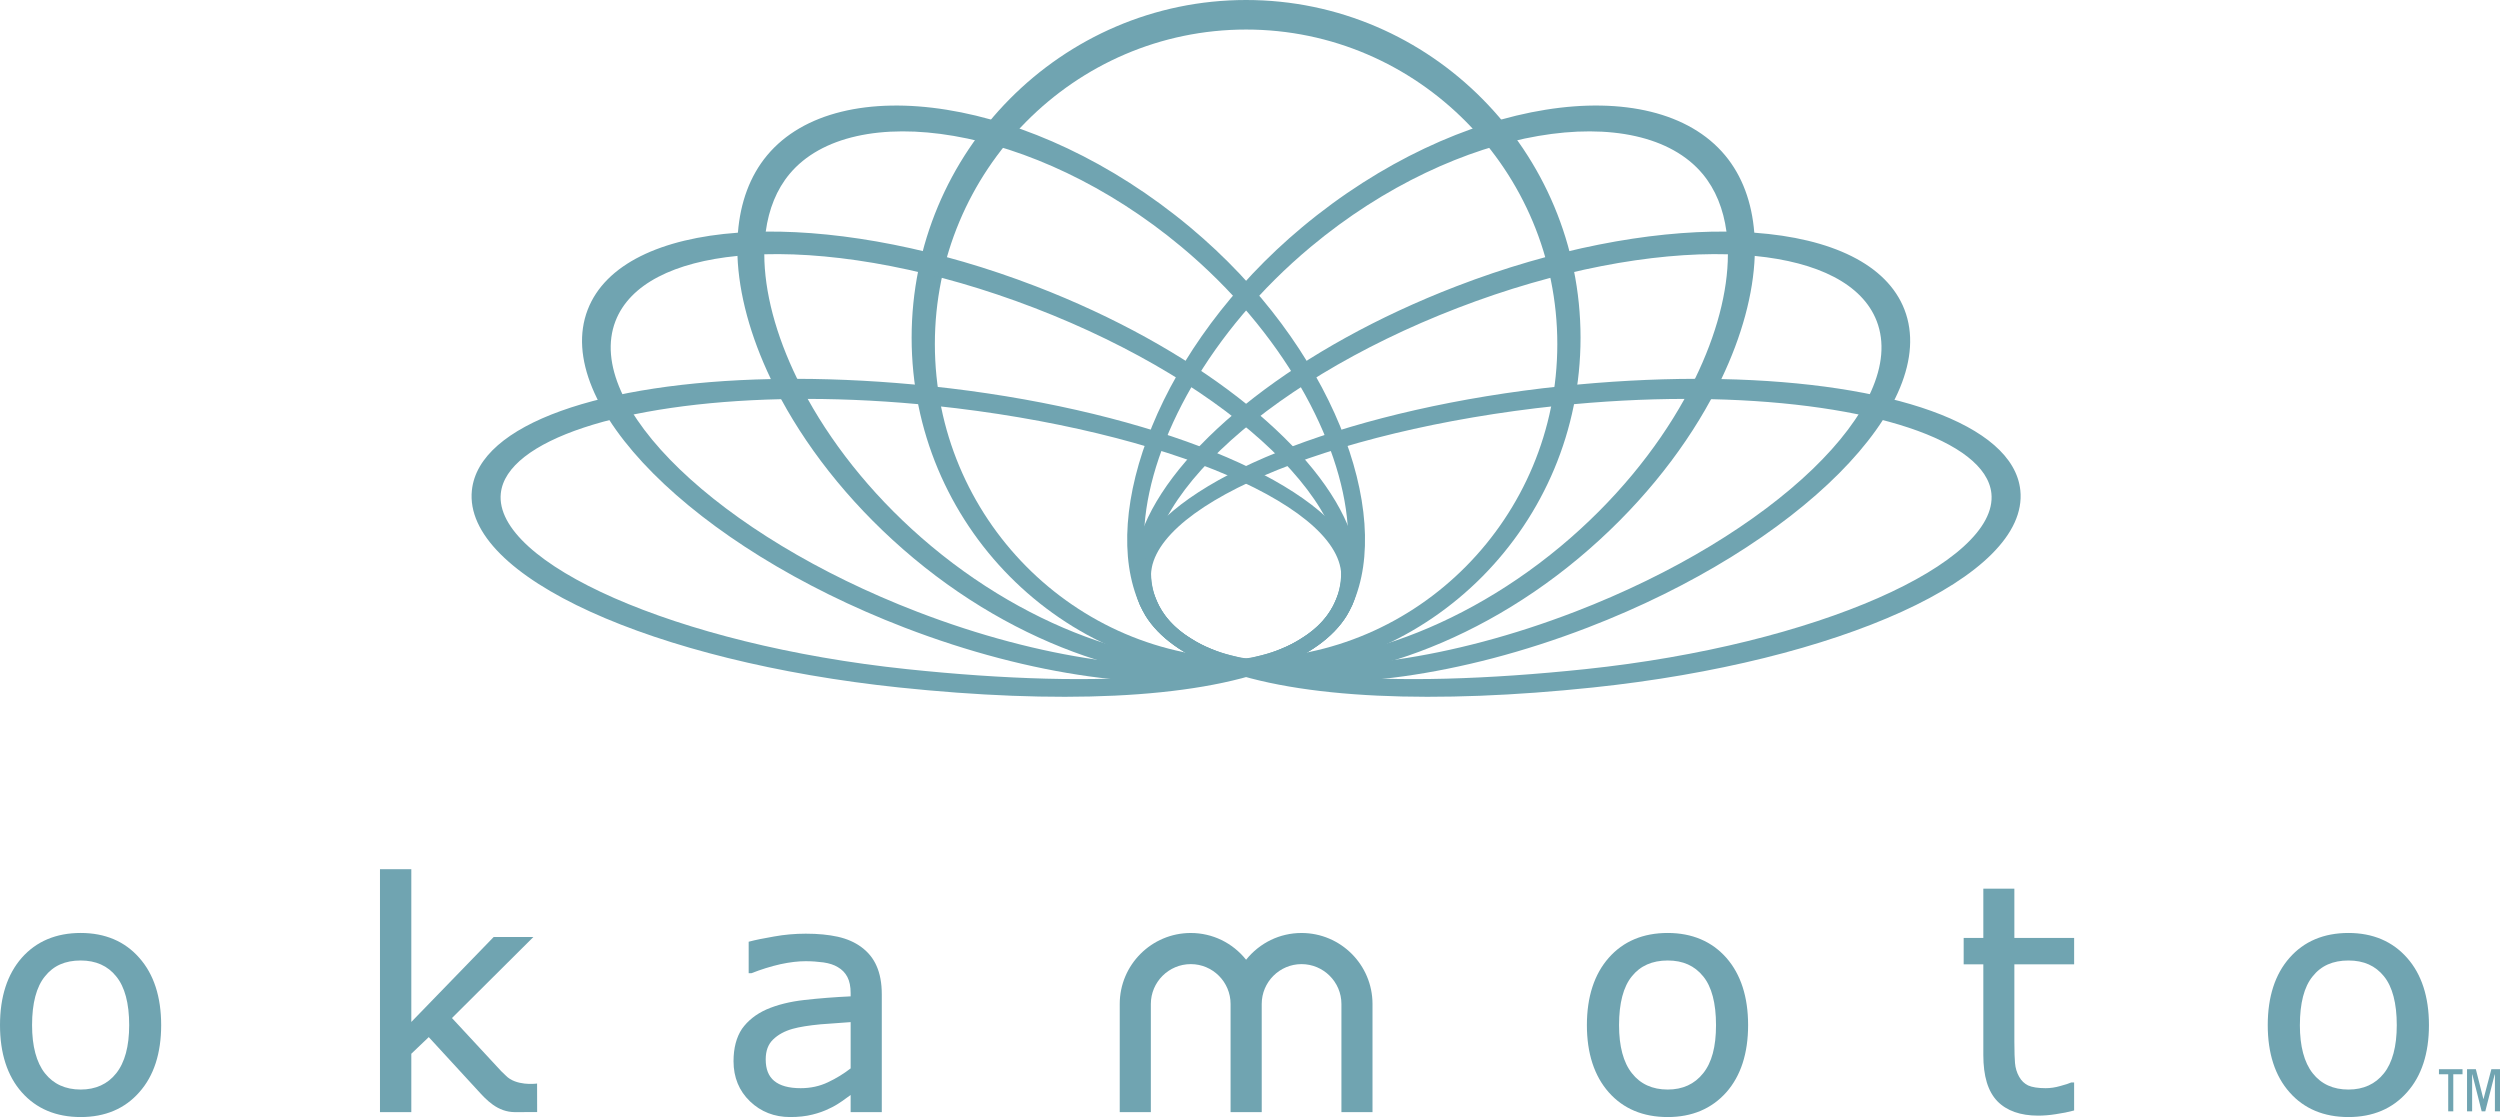
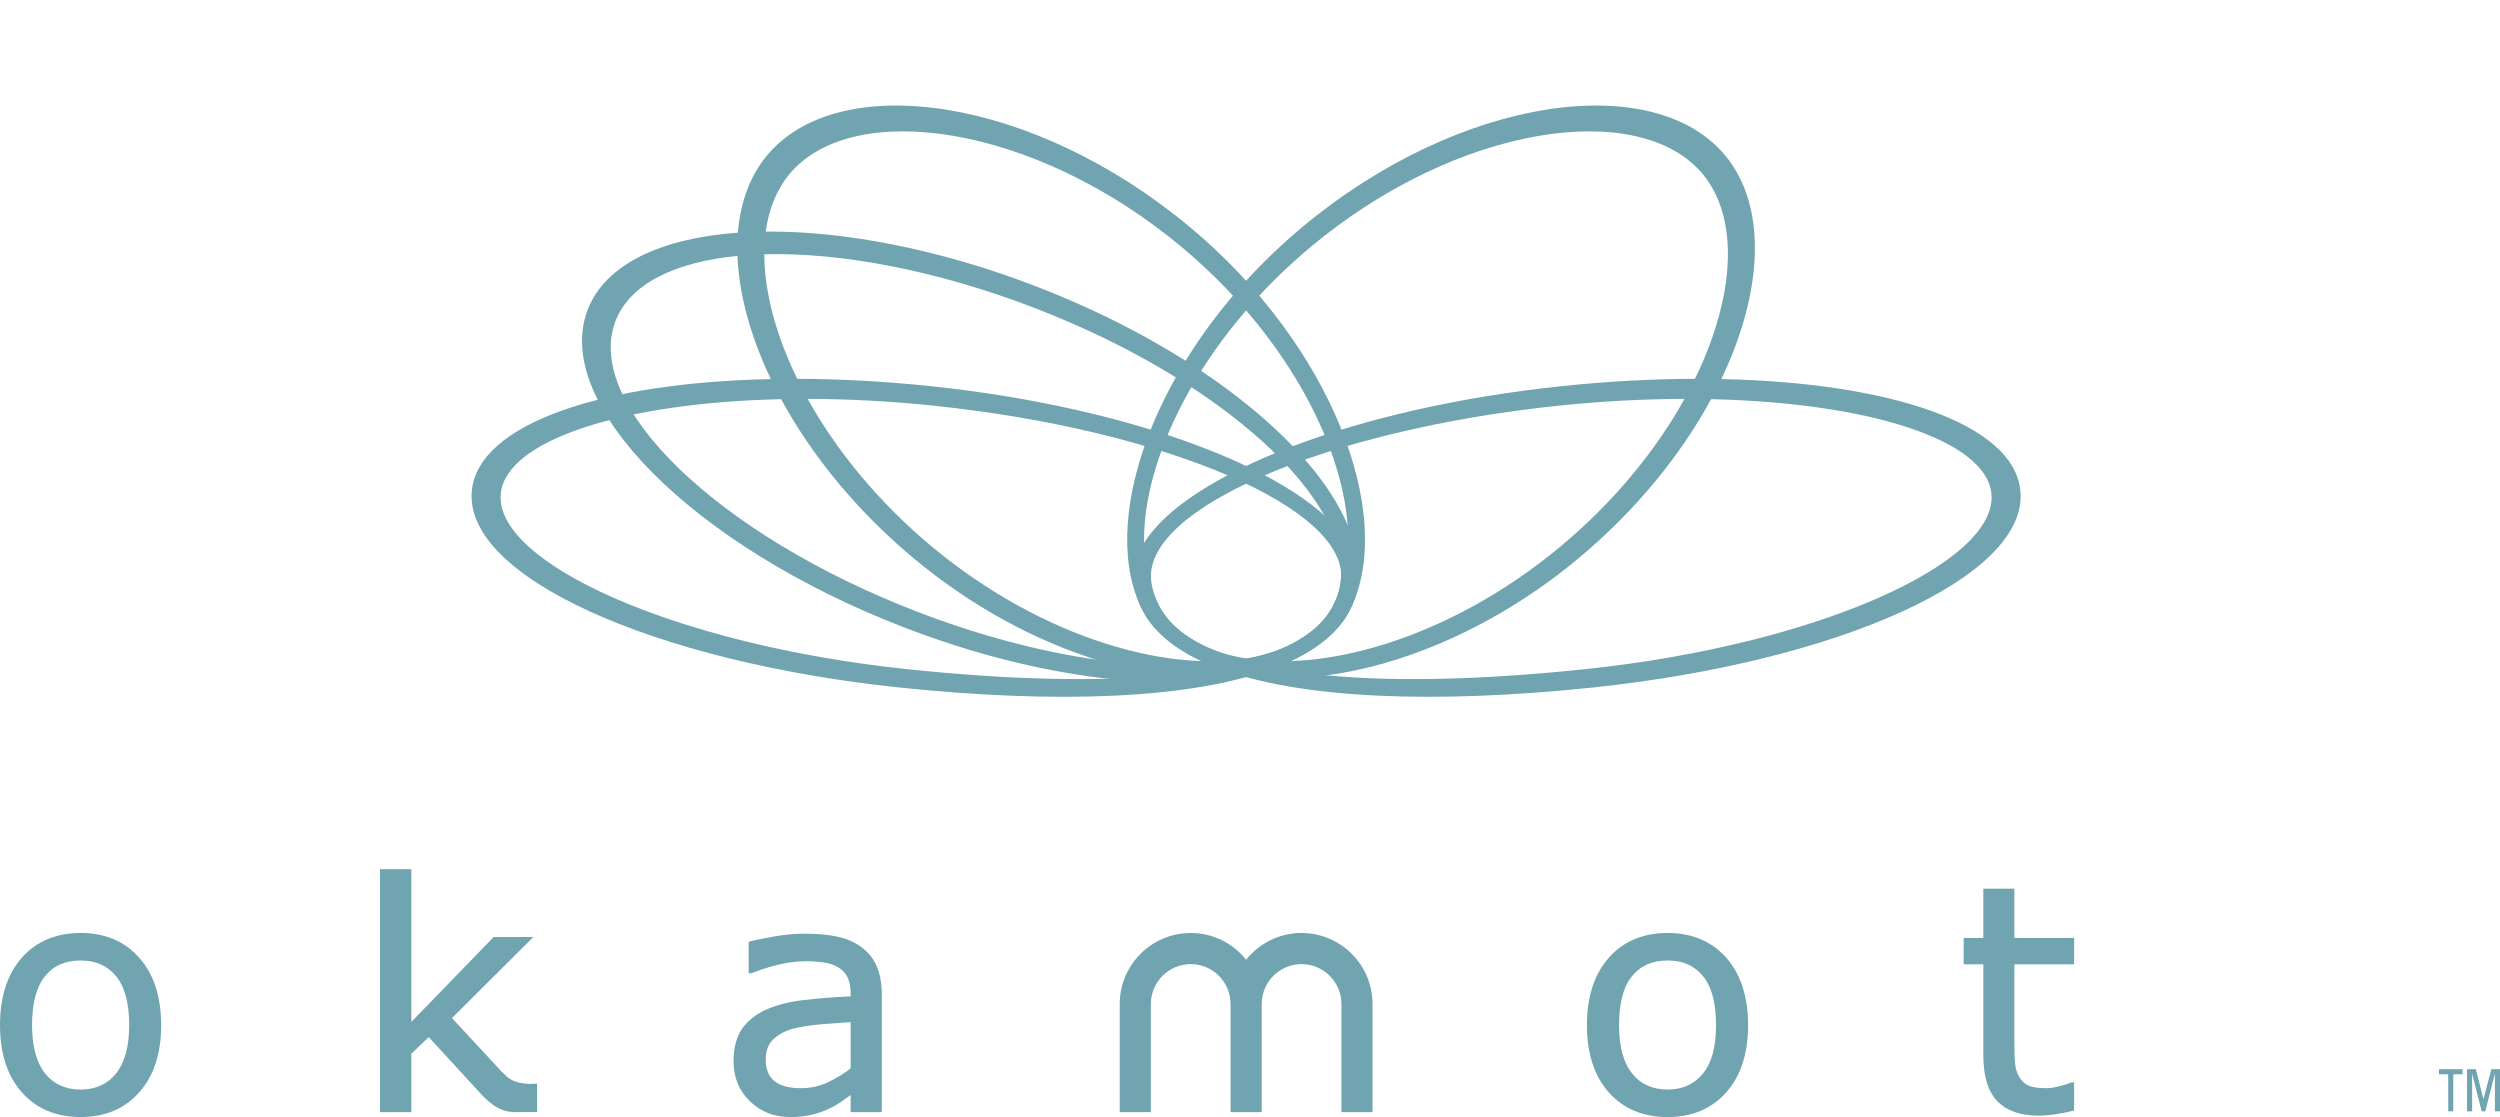
<svg xmlns="http://www.w3.org/2000/svg" id="_レイヤー_2" width="584.531" height="261.182" viewBox="0 0 584.531 261.182">
  <defs>
    <style>.cls-1{fill:#70a4b1;}</style>
  </defs>
-   <path class="cls-1" d="M291.354,0c-43.122,0-78.204,35.422-78.204,78.961s35.082,78.964,78.204,78.964,78.197-35.421,78.197-78.964S334.474,0,291.354,0ZM218.583,80.439c0-40.545,32.644-73.531,72.771-73.531s72.765,32.986,72.765,73.531-32.642,73.534-72.765,73.534-72.771-32.988-72.771-73.534Z" />
  <path class="cls-1" d="M575.769,249.986h-5.512v1.189h2.164v8.672h1.188v-8.672h2.159v-1.189ZM584.531,249.986h-2.016l-1.833,6.955h-.045l-1.756-6.955h-2.06v9.861h1.193v-8.621h.053l2.181,8.621h.843l2.193-8.621h.057v8.621h1.19v-9.861Z" />
  <path class="cls-1" d="M5.087,223.947c-3.381,3.848-5.087,9.144-5.087,15.736s1.706,11.883,5.087,15.703c3.404,3.85,8.025,5.795,13.783,5.795,5.703,0,10.31-1.945,13.69-5.795,3.409-3.812,5.123-9.094,5.123-15.703s-1.714-11.906-5.123-15.736c-3.374-3.846-7.987-5.809-13.69-5.809-5.758,0-10.386,1.963-13.783,5.809ZM10.507,250.947h0c-1.994-2.531-3.009-6.33-3.009-11.264,0-5.115,1.015-8.959,3.009-11.396,1.985-2.496,4.703-3.713,8.363-3.713,3.537,0,6.337,1.252,8.294,3.713,2.016,2.445,3.041,6.293,3.041,11.396,0,4.963-1.025,8.762-3.048,11.281-1.979,2.508-4.8,3.785-8.287,3.785-3.562,0-6.371-1.283-8.363-3.803Z" />
  <path class="cls-1" d="M180.997,218.961c-2.495.428-4.432.824-5.765,1.183l-.183.047v7.352h.668l.041-.018c2.165-.85,4.419-1.562,6.73-2.086,2.237-.48,4.156-.697,5.883-.697,1.397,0,2.809.1,4.16.281,1.397.211,2.492.568,3.363,1.107.96.545,1.704,1.307,2.223,2.281.521.996.773,2.256.773,3.748v.803c-3.671.17-7.307.451-10.805.846-3.356.375-6.354,1.117-8.888,2.219-2.45,1.098-4.357,2.627-5.708,4.523-1.307,1.957-1.982,4.502-1.982,7.57,0,3.791,1.306,6.945,3.844,9.387,2.546,2.443,5.709,3.674,9.395,3.674,1.937,0,3.686-.187,5.197-.574,1.514-.367,2.786-.836,3.935-1.406.901-.396,1.86-.949,3.008-1.738.012-.006,1.542-1.115,2.004-1.443v4.014h7.283v-27.562c0-2.6-.418-4.834-1.225-6.633-.762-1.744-1.947-3.217-3.545-4.393-1.582-1.166-3.39-1.945-5.528-2.428-2.159-.469-4.587-.713-7.474-.713-2.516,0-5.012.221-7.406.656ZM194.044,239.338s4.37-.326,4.848-.355v10.82c-1.623,1.26-3.412,2.355-5.314,3.246-1.909.914-4.046,1.383-6.36,1.383-2.777,0-4.862-.578-6.192-1.703h-.01c-1.333-1.107-1.983-2.754-1.983-5.021,0-1.994.558-3.516,1.702-4.635,1.167-1.148,2.717-1.994,4.602-2.521,1.571-.439,3.724-.789,6.574-1.061l2.134-.152Z" />
  <path class="cls-1" d="M376.137,223.957c-3.378,3.838-5.101,9.135-5.101,15.727s1.723,11.873,5.101,15.703c3.39,3.85,8.03,5.795,13.793,5.795,5.681,0,10.286-1.945,13.711-5.795,3.375-3.82,5.089-9.1,5.089-15.703s-1.714-11.893-5.089-15.736c-3.398-3.846-8.03-5.809-13.711-5.809-5.763,0-10.403,1.963-13.793,5.818ZM381.571,250.947h0c-2.01-2.516-3.018-6.307-3.018-11.264,0-5.121,1.008-8.969,2.991-11.396,1.951-2.461,4.775-3.713,8.385-3.713,3.565,0,6.275,1.217,8.3,3.713,1.986,2.42,2.997,6.27,2.997,11.396,0,5.074-.984,8.762-3.023,11.281-1.998,2.508-4.769,3.785-8.273,3.785-3.562,0-6.39-1.283-8.358-3.803Z" />
  <path class="cls-1" d="M470.727,207.775h-7.002v11.519h-4.596v6.18h4.596v21.17c0,4.977,1.068,8.51,3.267,10.818,2.181,2.248,5.399,3.387,9.556,3.387,1.314,0,2.676-.111,4.049-.33,1.705-.25,3.041-.519,4.17-.832l.187-.057v-6.541h-.648l-.068.019c-.478.221-1.26.475-2.533.818-1.172.34-2.32.504-3.403.504-1.77,0-3.198-.223-4.112-.645-.871-.434-1.561-1.084-2.084-2.021-.551-.959-.87-2.021-.977-3.234-.072-.902-.148-2.508-.148-4.928v-18.129h13.975v-6.18h-13.975v-11.519h-.252Z" />
-   <path class="cls-1" d="M535.318,223.957c-3.387,3.834-5.091,9.129-5.091,15.727s1.704,11.883,5.094,15.703c3.377,3.85,8.029,5.795,13.775,5.795,5.695,0,10.299-1.945,13.699-5.795,3.404-3.812,5.125-9.094,5.125-15.703s-1.721-11.906-5.125-15.736c-3.4-3.846-8.004-5.809-13.699-5.809-5.758,0-10.398,1.963-13.778,5.818ZM537.743,239.684c0-5.121.99-8.977,2.983-11.396,1.975-2.496,4.728-3.713,8.37-3.713,3.59,0,6.303,1.217,8.317,3.713,1.974,2.445,2.983,6.287,2.983,11.396,0,4.975-1.01,8.777-3.012,11.281-1.993,2.508-4.779,3.785-8.289,3.785-3.559,0-6.369-1.283-8.352-3.803-2-2.531-3.002-6.33-3.002-11.264Z" />
  <path class="cls-1" d="M95.901,203.232h-7.057v56.801h7.326v-13.652c.141-.139,3.736-3.562,4.077-3.891.333.365,11.425,12.428,11.425,12.428,2.07,2.275,4.644,5.115,8.778,5.115l5.141-.023-.015-6.672-.297.041c-.043,0-4.67.568-7.031-1.904l-1.059-1.021c.022.023-10.126-10.926-11.515-12.422.338-.355,19.035-18.947,19.035-18.947h-9.283s-18.408,18.994-19.256,19.861v-35.713h-.269Z" />
  <path class="cls-1" d="M291.354,224.402c-3.168-3.967-7.867-6.258-12.937-6.258-9.158,0-16.609,7.447-16.609,16.594v25.295h7.275v-25.295c0-5.133,4.193-9.316,9.334-9.316s9.308,4.184,9.308,9.316v25.295h7.28l.006-.256-.006-25.039c0-5.133,4.181-9.316,9.31-9.316s9.328,4.184,9.328,9.316v25.295h7.266v-25.295c0-9.146-7.436-16.594-16.594-16.594-5.078,0-9.773,2.291-12.961,6.258Z" />
  <path class="cls-1" d="M472.378,114.634c-1.64-15.607-30.531-25.187-69.905-26.002-2.028-.042-4.083-.062-6.165-.058-9.92.024-20.419.583-31.25,1.721-47.985,5.04-87.548,20.411-97.566,36.676-1.929,3.133-2.769,6.299-2.355,9.431.23,1.737.688,3.377,1.347,4.931.034.074.064.15.098.225.376.819.798,1.604,1.245,2.37,3.193,5.166,8.958,9.196,16.769,12.189,19.362,7.418,51.297,8.465,87.862,4.626,57.228-6.011,102.047-25.865,99.921-46.109ZM370.633,156.458c-22.764,2.391-43.621,3.056-60.439,1.439-10.895-1.047-20.094-3.052-27.013-6.169-1.682-.685-3.252-1.486-4.69-2.414-3.861-2.371-6.653-5.403-8.145-9.092-.076-.178-.15-.357-.219-.539-.449-1.173-.768-2.403-.941-3.698-2.261-16.949,40.738-35.408,94.98-41.105,10.293-1.081,20.271-1.596,29.696-1.611,2.099-.003,4.171.017,6.212.063,37.092.825,64.234,9.603,65.539,22.021,1.698,16.172-40.738,35.408-94.98,41.105Z" />
  <path class="cls-1" d="M210.252,160.743c36.564,3.838,68.5,2.792,87.861-4.626,7.811-2.993,13.576-7.023,16.769-12.189.447-.766.869-1.55,1.244-2.37.034-.074.064-.15.099-.225.659-1.554,1.116-3.194,1.347-4.931.414-3.132-.426-6.298-2.355-9.431-10.018-16.265-49.581-31.636-97.565-36.676-10.832-1.138-21.33-1.697-31.25-1.721-2.082-.005-4.137.016-6.165.058-39.374.814-68.266,10.394-69.905,26.002-2.126,20.244,42.692,40.098,99.921,46.109ZM117.096,115.353c1.305-12.419,28.447-21.197,65.54-22.021,2.041-.046,4.112-.067,6.211-.063,9.425.016,19.403.53,29.696,1.611,54.242,5.697,97.242,24.156,94.98,41.105-.173,1.294-.492,2.525-.941,3.698-.068.182-.142.361-.219.539-1.492,3.689-4.284,6.721-8.145,9.092-1.438.927-3.009,1.729-4.69,2.414-6.919,3.117-16.118,5.122-27.013,6.169-16.818,1.617-37.676.952-60.439-1.439-54.242-5.697-96.679-24.933-94.981-41.105Z" />
-   <path class="cls-1" d="M445.299,72.416c-4.096-10.642-17.153-16.715-35.124-18.011-2.102-.151-4.274-.235-6.505-.256-18.185-.167-40.403,4.032-63.152,12.788-36.878,14.196-64.705,36.343-72.904,55.825-2.781,6.607-3.308,12.909-1.159,18.49.039.103.086.203.127.305.196.427.408.841.623,1.253.2.378.408.75.622,1.117,3.193,5.165,8.956,9.195,16.766,12.188.006.001.011.003.017.005.568.188,1.147.367,1.735.54.06.017.119.035.179.052.527.153,1.064.299,1.607.439.11.028.219.058.329.085.504.127,1.017.248,1.534.365.135.03.268.062.403.092.636.139,1.28.272,1.935.395,20.102,3.777,49.046.131,78.897-11.359,49.389-19.007,82.549-52.279,74.068-74.314ZM368.199,143.056c-14.5,5.581-28.738,9.288-41.699,11.156-15.216,2.193-28.668,1.847-38.72-.982-.412-.104-.818-.215-1.22-.332-.32-.092-.635-.192-.948-.292-.069-.022-.14-.042-.209-.065-.755-.246-1.489-.517-2.204-.807-.006-.002-.013-.005-.019-.007-.002,0-.004-.002-.006-.002-.418-.17-.829-.347-1.232-.532,0,0,0,0-.002,0-.383-.176-.76-.358-1.129-.548-.027-.014-.056-.027-.083-.041-.335-.173-.664-.353-.987-.537-.056-.031-.113-.061-.168-.093-.368-.213-.729-.432-1.082-.659-.244-.15-.483-.302-.718-.457-.103-.068-.202-.138-.303-.207-.129-.088-.26-.175-.387-.265-.131-.092-.257-.187-.385-.281-.092-.068-.187-.135-.277-.205-.146-.111-.288-.225-.431-.338-.067-.054-.138-.107-.204-.162-.154-.126-.304-.255-.454-.383-.051-.044-.104-.087-.154-.131-.16-.14-.314-.283-.468-.426-.037-.035-.075-.069-.112-.104-.162-.153-.319-.31-.474-.467-.026-.026-.053-.051-.078-.077-.162-.166-.32-.335-.474-.505-.017-.018-.034-.035-.05-.054-.16-.177-.315-.357-.467-.539-.01-.012-.02-.023-.029-.034-.156-.188-.308-.379-.455-.572-.004-.005-.009-.011-.013-.017-.15-.197-.296-.397-.437-.6,0-.002-.002-.003-.003-.005-.767-1.1-1.399-2.274-1.879-3.523-.003-.008-.006-.016-.009-.024-.012-.033-.022-.066-.034-.099-7.375-19.627,24.195-49.969,70.647-67.846,23.084-8.885,45.502-13.021,63.162-12.543,2.166.059,4.26.187,6.275.384,14.689,1.438,25.176,6.549,28.523,15.249,7.555,19.625-24.057,50.056-70.605,67.972Z" />
  <path class="cls-1" d="M211.478,146.73c29.852,11.49,58.795,15.137,78.897,11.359.656-.123,1.3-.256,1.935-.395.136-.03.269-.062.403-.092.518-.117,1.03-.237,1.534-.365.11-.028.22-.057.329-.085.543-.141,1.08-.286,1.607-.439.06-.017.119-.034.179-.052.588-.173,1.167-.352,1.735-.54.006-.002.012-.004.018-.005,7.809-2.993,13.572-7.022,16.766-12.188.215-.367.422-.739.622-1.117.215-.412.427-.826.622-1.253.042-.102.088-.202.128-.305,2.149-5.581,1.622-11.882-1.159-18.49-8.199-19.482-36.026-41.629-72.904-55.825-22.749-8.756-44.968-12.955-63.152-12.788-2.23.02-4.403.104-6.505.256-17.971,1.296-31.029,7.369-35.124,18.011-8.481,22.035,24.68,55.307,74.068,74.314ZM143.904,75.084c3.348-8.699,13.834-13.811,28.523-15.249,2.015-.197,4.109-.326,6.275-.384,17.661-.478,40.079,3.658,63.163,12.543,46.452,17.877,78.022,48.219,70.647,67.846-.013.033-.022.066-.034.099-.003.008-.006.016-.009.024-.48,1.249-1.112,2.422-1.879,3.523,0,.002-.002.003-.003.005-.141.202-.287.402-.437.6-.004.006-.008.011-.013.017-.147.193-.299.384-.455.572-.009.011-.019.022-.029.034-.151.182-.307.362-.467.539-.017.019-.033.036-.05.054-.154.17-.312.339-.475.505-.024.026-.051.051-.077.077-.155.157-.312.313-.474.467-.037.035-.075.068-.112.104-.153.143-.308.286-.468.426-.05.044-.103.087-.154.131-.148.128-.299.257-.453.383-.066.055-.137.108-.204.162-.143.113-.284.227-.431.338-.091.069-.186.136-.277.205-.128.094-.254.189-.385.281-.127.09-.258.177-.387.265-.102.069-.201.139-.304.207-.235.155-.475.307-.718.457-.353.227-.715.446-1.082.659-.056.032-.113.061-.169.093-.323.185-.652.364-.987.537-.027.014-.056.027-.083.041-.369.189-.746.372-1.129.548,0,0,0,0-.002,0-.403.185-.814.362-1.232.532-.002,0-.004.001-.006.002-.007.002-.013.005-.018.007-.715.29-1.449.56-2.204.807-.069.023-.14.043-.209.065-.313.1-.628.2-.948.292-.401.117-.808.228-1.22.332-10.052,2.829-23.504,3.175-38.72.982-12.961-1.868-27.199-5.575-41.699-11.156-46.549-17.916-78.16-48.347-70.605-67.972Z" />
  <path class="cls-1" d="M410.175,54.405c-.558-7.048-2.794-13.25-6.837-18.099-16.795-20.135-62.1-13.863-98.864,16.8-33.332,27.802-47.584,66.836-37.99,88.227.034.074.064.15.098.225.196.427.408.841.623,1.253.2.378.408.75.622,1.117,3.193,5.165,8.956,9.195,16.766,12.188.006.001.011.003.017.005.568.188,1.147.367,1.735.54.06.017.119.035.179.052.527.153,1.064.299,1.607.439.11.028.219.058.329.085.504.127,1.017.248,1.534.365.135.03.268.062.403.092.636.139,1.28.272,1.935.395,5.461.721,11.489.655,17.86-.192,5.242-.697,10.718-1.921,16.307-3.685,14.136-4.46,28.984-12.334,42.566-23.664,13.519-11.275,23.994-24.279,31.008-37.217.85-1.569,1.65-3.137,2.398-4.7,4.809-10.055,7.481-19.937,7.809-28.796.068-1.858.033-3.67-.106-5.43ZM396.308,88.574c-.762,1.561-1.575,3.126-2.445,4.694-6.632,11.946-16.399,23.999-28.956,34.472-26.338,21.967-57.442,30.469-77.126,25.49-.412-.104-.818-.215-1.22-.332-.32-.092-.635-.192-.948-.292-.069-.022-.14-.042-.209-.065-.755-.246-1.489-.517-2.204-.807-.006-.002-.013-.005-.019-.007-.002,0-.004-.002-.006-.002-.418-.17-.829-.347-1.232-.532,0,0,0,0-.002,0-.383-.176-.76-.358-1.129-.548-.027-.014-.056-.027-.083-.041-.335-.173-.664-.353-.987-.537-.056-.031-.113-.061-.168-.093-.368-.213-.729-.432-1.082-.659-.244-.15-.483-.302-.718-.457-.103-.068-.202-.138-.303-.207-.129-.088-.26-.175-.387-.265-.131-.092-.257-.187-.385-.281-.092-.068-.187-.135-.277-.205-.146-.111-.288-.225-.431-.338-.067-.054-.138-.107-.204-.162-.154-.126-.304-.255-.454-.383-.051-.044-.104-.087-.154-.131-.16-.14-.314-.283-.468-.426-.037-.035-.075-.069-.112-.104-.162-.153-.319-.31-.474-.467-.026-.026-.053-.051-.078-.077-.162-.166-.32-.335-.474-.505-.017-.018-.034-.035-.05-.054-.16-.177-.315-.357-.467-.539-.01-.012-.02-.023-.029-.034-.156-.188-.308-.379-.455-.572-.004-.005-.009-.011-.013-.017-.15-.197-.296-.397-.437-.6,0-.002-.002-.003-.003-.005-.767-1.1-1.399-2.274-1.879-3.523-.003-.008-.006-.016-.009-.024-.034-.086-.071-.17-.104-.257-1.685-3.686-2.552-7.985-2.635-12.712-.024-1.369.014-2.771.122-4.208,1.467-19.687,15.14-45.259,38.878-65.059,34.464-28.746,76.874-34.698,91.61-17.03,3.023,3.625,4.856,8.218,5.568,13.476.229,1.701.34,3.472.336,5.302-.015,8.724-2.659,18.8-7.698,29.123Z" />
  <path class="cls-1" d="M172.428,59.835c.327,8.859,3,18.741,7.809,28.796.748,1.563,1.548,3.131,2.399,4.7,7.013,12.937,17.488,25.941,31.007,37.217,13.582,11.329,28.431,19.203,42.566,23.664,5.589,1.764,11.064,2.988,16.307,3.685,6.372.847,12.399.914,17.86.192.656-.123,1.3-.256,1.935-.395.136-.03.269-.062.403-.092.518-.117,1.03-.237,1.534-.365.11-.028.22-.057.329-.085.543-.141,1.08-.286,1.607-.439.06-.017.119-.034.179-.052.588-.173,1.167-.352,1.735-.54.006-.002.012-.004.018-.005,7.809-2.993,13.572-7.022,16.766-12.188.215-.367.422-.739.622-1.117.215-.412.427-.826.622-1.253.034-.074.064-.15.099-.225,9.594-21.391-4.658-60.424-37.99-88.227-36.765-30.663-82.069-36.935-98.864-16.8-4.043,4.848-6.279,11.051-6.837,18.099-.14,1.76-.175,3.572-.107,5.43ZM178.703,59.451c-.003-1.83.107-3.601.337-5.302.711-5.258,2.545-9.851,5.568-13.476,14.736-17.668,57.146-11.716,91.61,17.03,23.738,19.799,37.411,45.371,38.878,65.059.107,1.436.146,2.839.121,4.208-.082,4.727-.949,9.026-2.635,12.712-.032.086-.069.171-.103.257-.003.008-.006.016-.009.024-.48,1.249-1.112,2.422-1.879,3.523,0,.002-.002.003-.003.005-.141.202-.287.402-.437.6-.004.006-.008.011-.013.017-.147.193-.299.384-.455.572-.009.011-.019.022-.029.034-.151.182-.307.362-.467.539-.017.019-.033.036-.05.054-.154.17-.312.339-.475.505-.024.026-.051.051-.077.077-.155.157-.312.313-.474.467-.037.035-.075.068-.112.104-.153.143-.308.286-.468.426-.05.044-.103.087-.154.131-.148.128-.299.257-.453.383-.066.055-.137.108-.204.162-.143.113-.284.227-.431.338-.091.069-.186.136-.277.205-.128.094-.254.189-.385.281-.127.09-.258.177-.387.265-.102.069-.201.139-.304.207-.235.155-.475.307-.718.457-.353.227-.715.446-1.082.659-.056.032-.113.061-.169.093-.323.185-.652.364-.987.537-.027.014-.056.027-.083.041-.369.189-.746.372-1.129.548,0,0,0,0-.002,0-.403.185-.814.362-1.232.532-.002,0-.004.001-.006.002-.007.002-.013.005-.018.007-.715.29-1.449.56-2.204.807-.069.023-.14.043-.209.065-.313.1-.628.2-.948.292-.401.117-.808.228-1.22.332-19.684,4.979-50.788-3.523-77.126-25.49-12.556-10.473-22.324-22.525-28.956-34.472-.871-1.568-1.684-3.134-2.445-4.694-5.039-10.323-7.684-20.399-7.699-29.123Z" />
</svg>